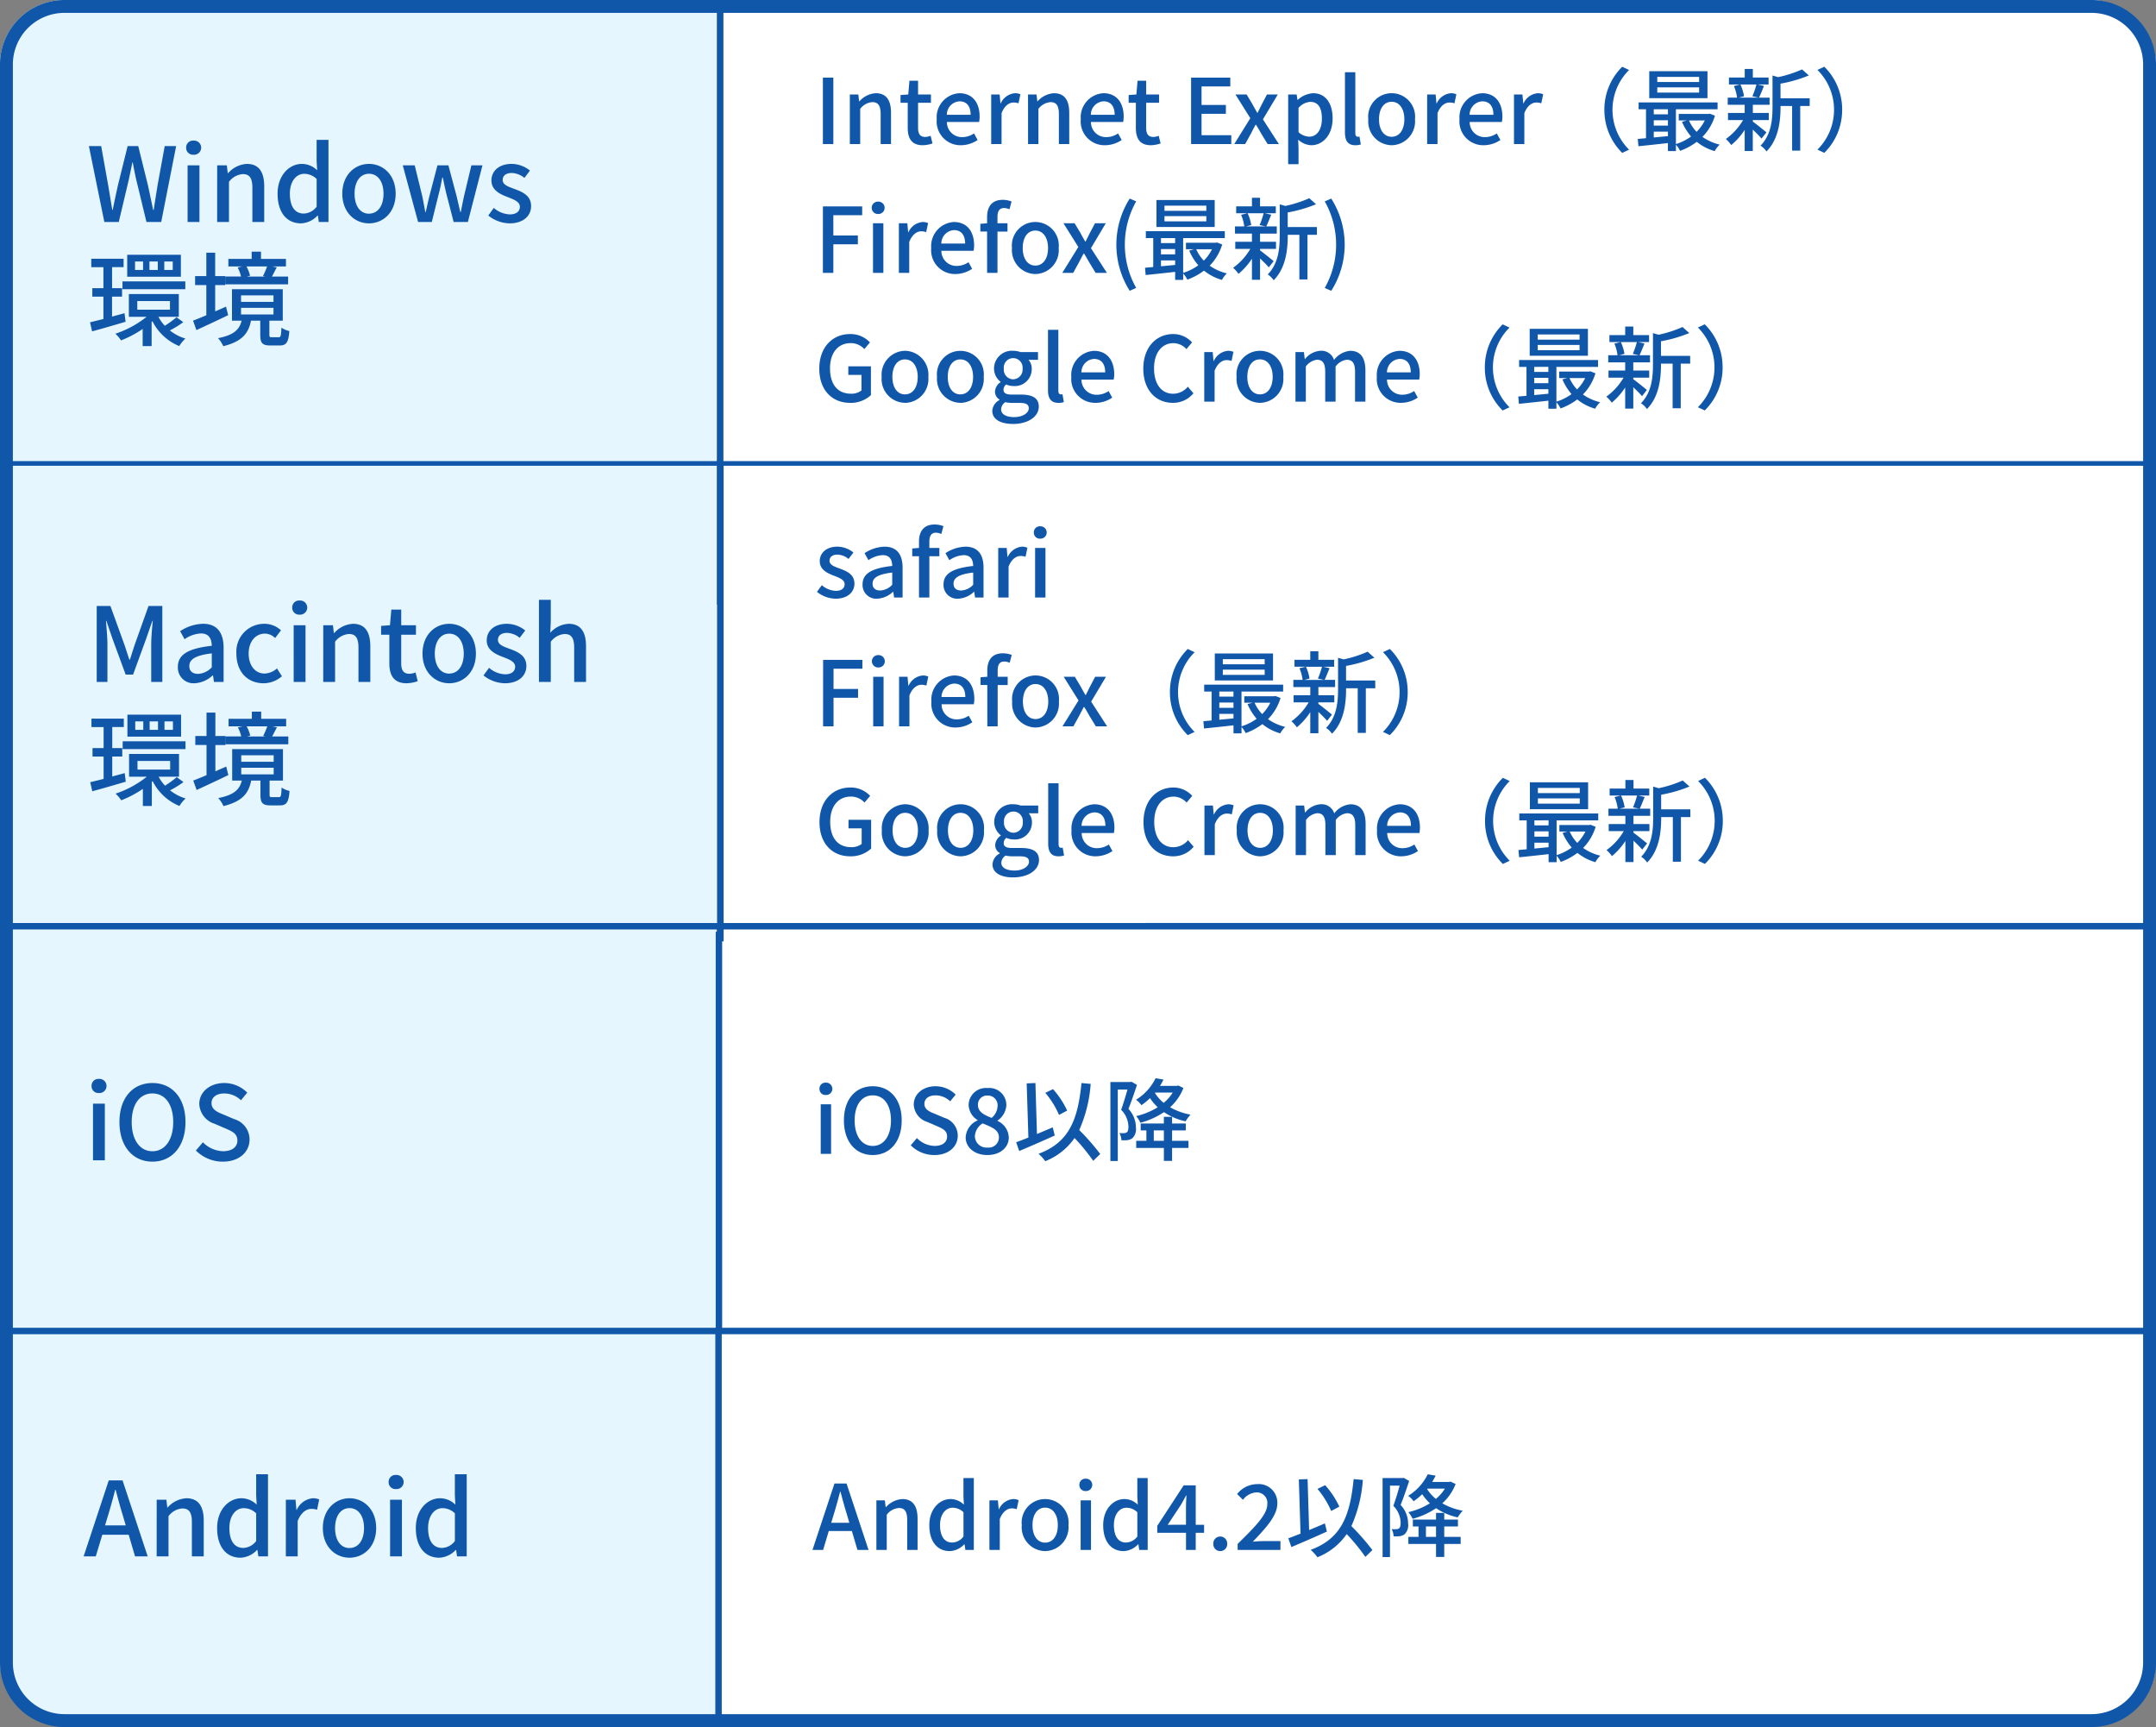
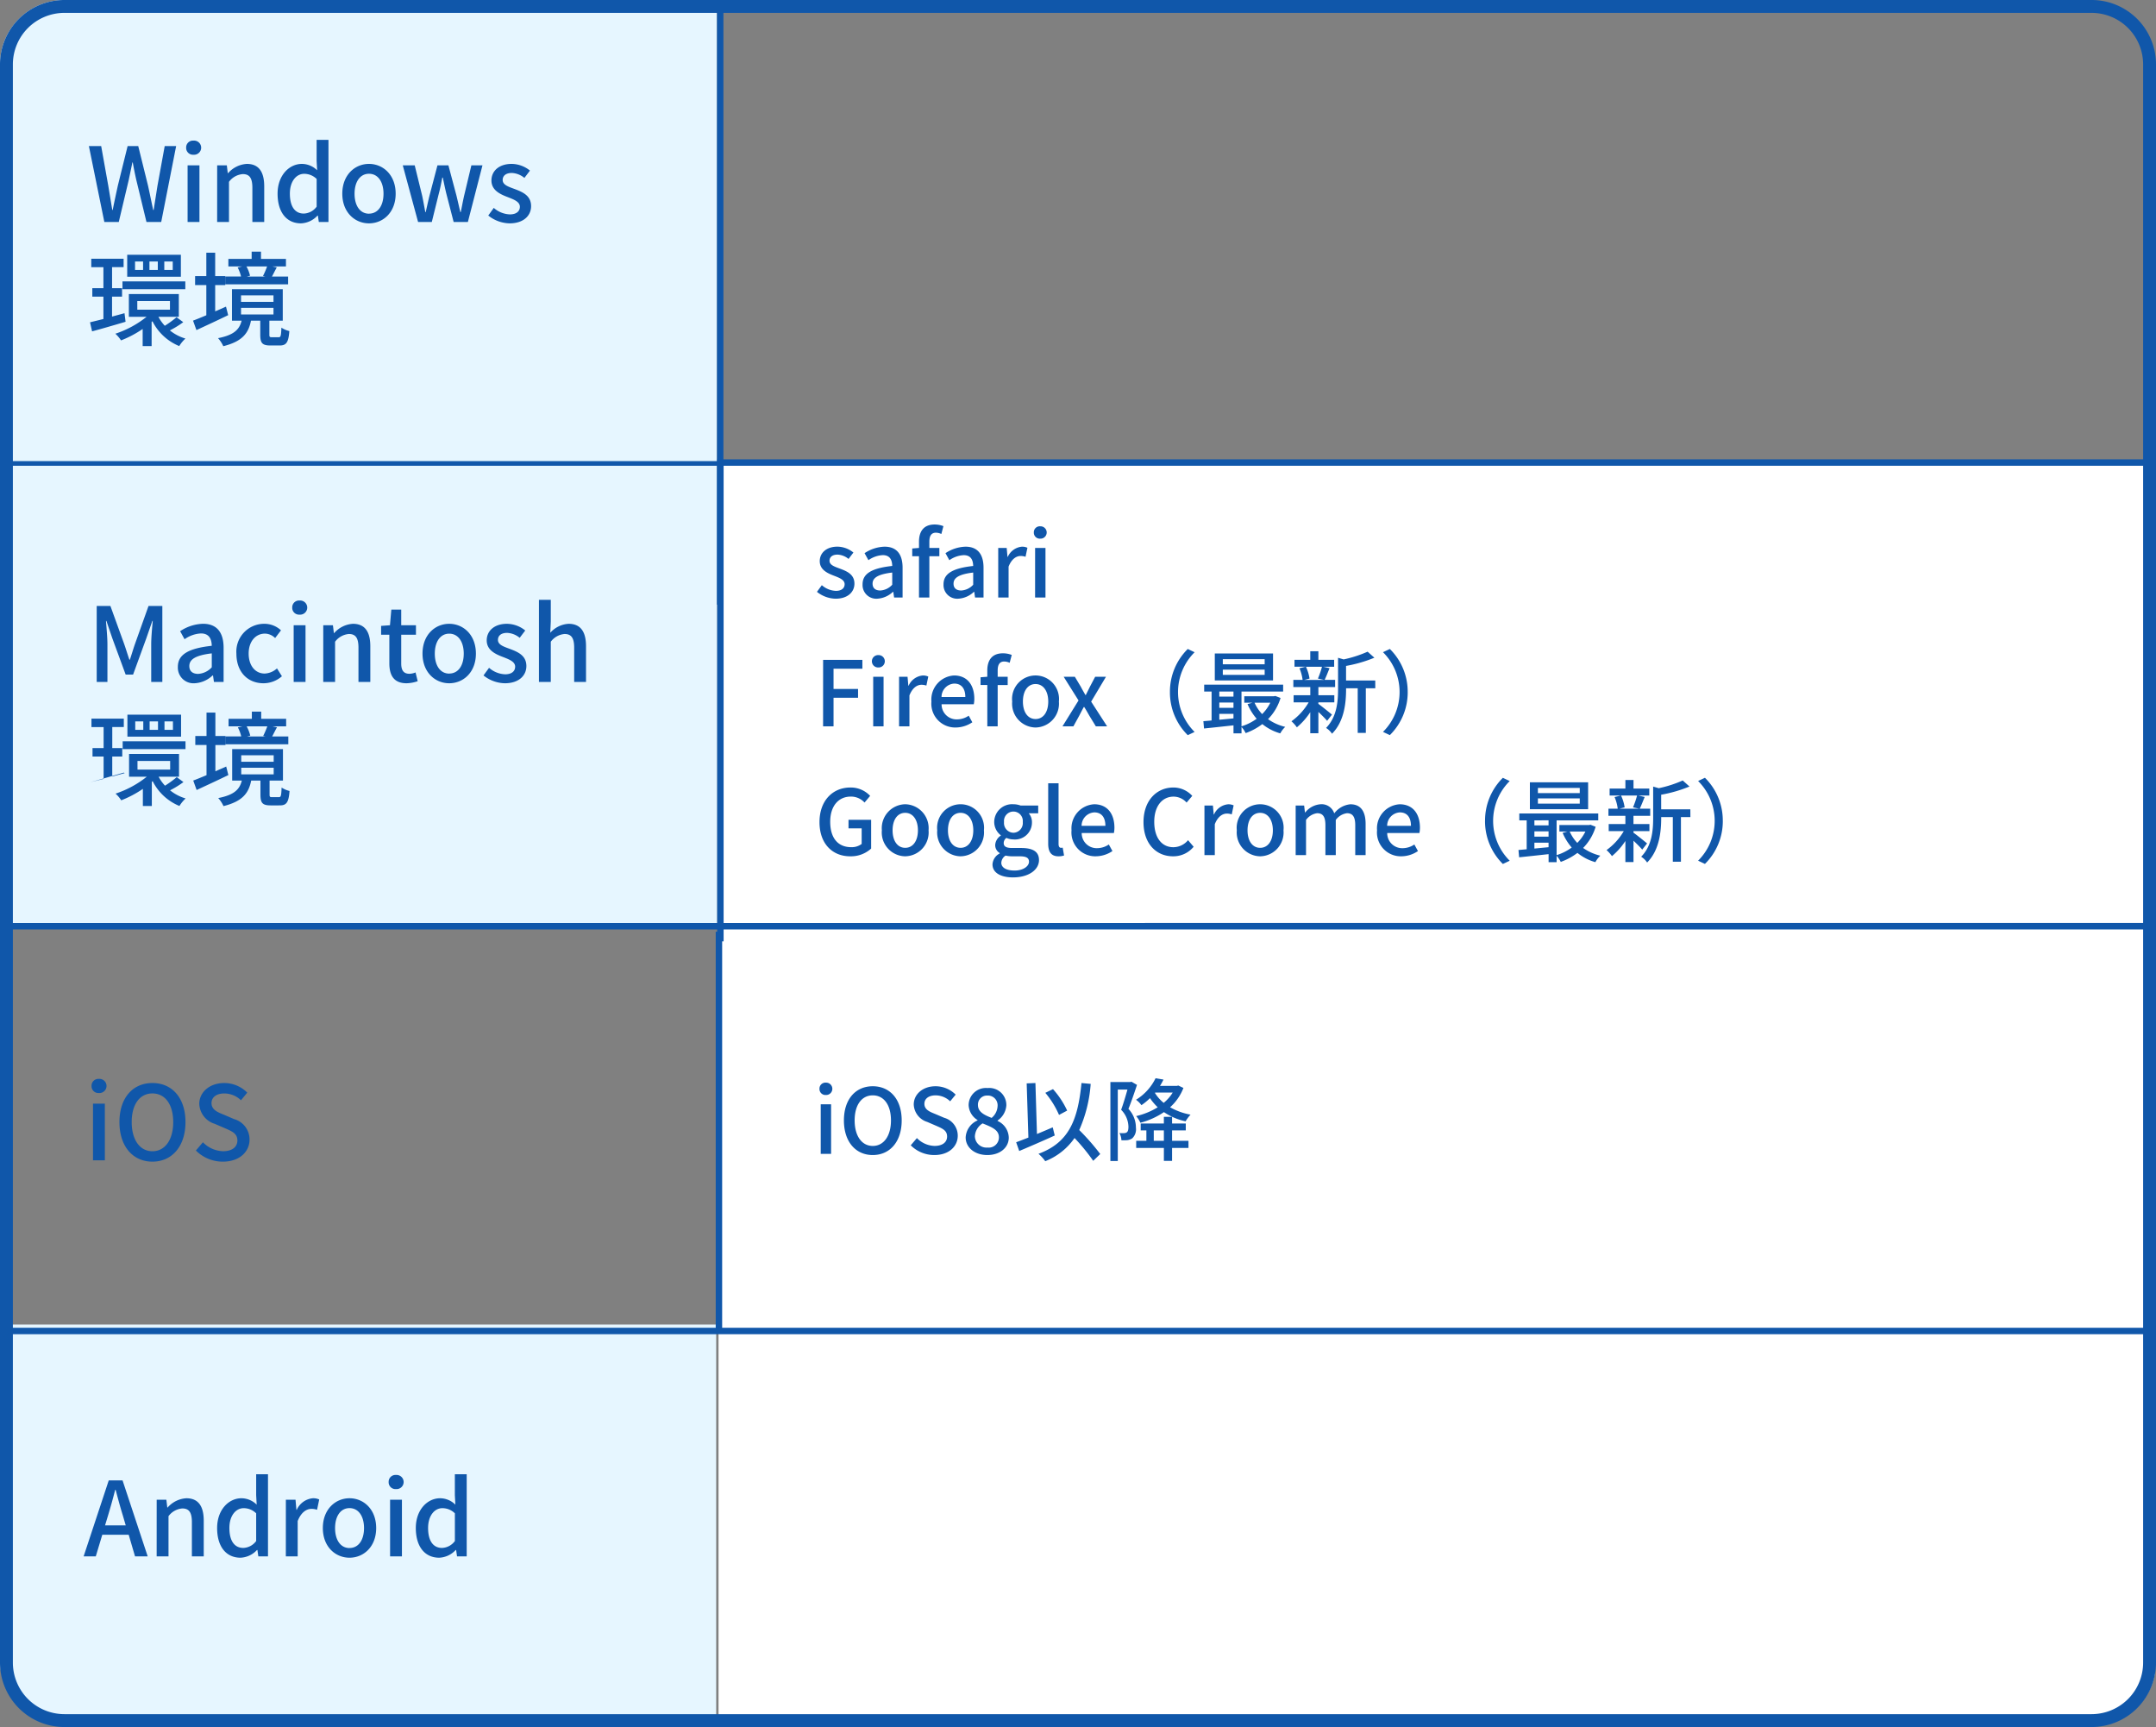
<svg xmlns="http://www.w3.org/2000/svg" width="334.875" height="268.172" viewBox="0 0 334.875 268.172">
  <rect x="0" y="0" width="334.875" height="268.172" fill="#808080" stroke="none" />
  <defs>
    <clipPath id="clip-path">
      <rect id="長方形_2973" data-name="長方形 2973" width="334.875" height="268.03" rx="10" transform="translate(20.063 1390)" fill="none" stroke="#1057aa" stroke-width="2" />
    </clipPath>
  </defs>
  <g id="グループ_8383" data-name="グループ 8383" transform="translate(56 -1374.03)">
    <g id="グループ_8268" data-name="グループ 8268" transform="translate(-76.063 -15.97)">
      <g id="マスクグループ_1" data-name="マスクグループ 1" clip-path="url(#clip-path)">
        <g id="グループ_8126" data-name="グループ 8126" transform="translate(0.063 567.014)">
          <g id="グループ_8122" data-name="グループ 8122" transform="translate(-0.196 15.158)">
            <g id="グループ_8267" data-name="グループ 8267" transform="translate(-0.063 61.5)">
              <rect id="長方形_2954" data-name="長方形 2954" width="111.374" height="62" transform="translate(20.125 952)" fill="#e6f6ff" />
              <rect id="長方形_2964" data-name="長方形 2964" width="223.137" height="62" transform="translate(131.863 952)" fill="#fff" />
-               <path id="パス_13857" data-name="パス 13857" d="M3.332,10.4c.336-1.12.658-2.254.952-3.43h.07c.308,1.162.616,2.31.966,3.43l.406,1.386H2.912ZM0,16H1.652l.882-2.94H6.118L6.986,16H8.708L5.292,5.682H3.416Zm9.926,0h1.61V10.54a2.58,2.58,0,0,1,1.876-1.05c.91,0,1.3.532,1.3,1.862V16h1.61V11.156c0-1.96-.728-3.052-2.366-3.052a3.669,3.669,0,0,0-2.548,1.26h-.042L11.242,8.3H9.926Zm11.4.182a3.227,3.227,0,0,0,2.24-1.05h.056l.126.868H25.06V4.842H23.45V7.7l.07,1.274A2.971,2.971,0,0,0,21.448,8.1c-1.722,0-3.3,1.554-3.3,4.046C18.144,14.712,19.39,16.182,21.322,16.182Zm.378-1.33c-1.2,0-1.89-.966-1.89-2.716,0-1.666.868-2.688,1.946-2.688a2.415,2.415,0,0,1,1.694.7v3.766A2.263,2.263,0,0,1,21.7,14.852ZM27.482,16h1.61V11.2c.476-1.218,1.232-1.652,1.862-1.652a2.278,2.278,0,0,1,.77.126l.294-1.4A1.915,1.915,0,0,0,31.15,8.1a2.662,2.662,0,0,0-2.184,1.582h-.042L28.8,8.3H27.482Zm8.652.182A3.7,3.7,0,0,0,39.76,12.15a3.648,3.648,0,1,0-7.252,0A3.7,3.7,0,0,0,36.134,16.182Zm0-1.316c-1.2,0-1.96-1.078-1.96-2.716s.756-2.716,1.96-2.716,1.974,1.092,1.974,2.716S37.352,14.866,36.134,14.866ZM41.65,16h1.61V8.3H41.65Zm.8-9.142a.96.96,0,1,0,0-1.918.923.923,0,0,0-.994.952A.926.926,0,0,0,42.448,6.858Zm5.88,9.324a3.227,3.227,0,0,0,2.24-1.05h.056L50.75,16h1.316V4.842h-1.61V7.7l.07,1.274A2.971,2.971,0,0,0,48.454,8.1c-1.722,0-3.3,1.554-3.3,4.046C45.15,14.712,46.4,16.182,48.328,16.182Zm.378-1.33c-1.2,0-1.89-.966-1.89-2.716,0-1.666.868-2.688,1.946-2.688a2.415,2.415,0,0,1,1.694.7v3.766A2.263,2.263,0,0,1,48.706,14.852Zm6.468-2.758L57.2,9.042c.294-.518.574-.994.826-1.5h.056c-.028.56-.07,1.456-.07,2.016v2.534ZM58.016,16h1.512V13.34h1.3V12.094h-1.3V5.976H57.652l-4.1,6.286V13.34h4.466Zm5.32.182a1.071,1.071,0,0,0,1.078-1.12,1.08,1.08,0,1,0-2.156,0A1.071,1.071,0,0,0,63.336,16.182Zm2.7-.182h6.65V14.628H70.07c-.5,0-1.162.042-1.68.1C70.532,12.486,72.2,10.638,72.2,8.8A2.882,2.882,0,0,0,69.09,5.78a4.043,4.043,0,0,0-3.136,1.54l.91.9a2.8,2.8,0,0,1,2.03-1.148,1.632,1.632,0,0,1,1.75,1.82c0,1.568-1.736,3.36-4.606,6.174ZM81.83,9.28a13.388,13.388,0,0,0-2.2-3.332l-1.19.574a13.9,13.9,0,0,1,2.128,3.43Zm-2.24,2.6c-.812.35-1.638.7-2.45,1.036L76.9,5l-1.358.056.266,8.414c-.714.28-1.372.532-1.9.728l.476,1.358c1.554-.658,3.612-1.54,5.516-2.408Zm7.378,4.144A34.915,34.915,0,0,0,83.706,12.3a21.279,21.279,0,0,0,1.778-7.168L84.056,5c-.574,5.894-2.03,9.268-6.678,10.99a6.565,6.565,0,0,1,1.05,1.148,9.984,9.984,0,0,0,4.55-3.6,31.015,31.015,0,0,1,2.9,3.542ZM91.826,4.8l-.2.042H88.55V17.106H89.7V6.018h1.5c-.266.952-.63,2.2-.98,3.136a3.84,3.84,0,0,1,1.134,2.618c0,.406-.056.742-.252.882a.754.754,0,0,1-.434.126,4.219,4.219,0,0,1-.714-.014,2.542,2.542,0,0,1,.308,1.12,6.639,6.639,0,0,0,.924-.014,1.885,1.885,0,0,0,.756-.28,1.938,1.938,0,0,0,.574-1.666A4.238,4.238,0,0,0,91.35,9.014c.448-1.092.938-2.548,1.33-3.724Zm3.458,9.17V12.36h1.568v1.61Zm2.842-1.61h2.128V11.282H98.126V10.246H96.852v1.036h-3.6V12.36h.882v1.61H92.554v1.106h4.3v2.016h1.274V15.076h2.548V13.97H98.126ZM95.508,6.48h2.716a6.313,6.313,0,0,1-1.4,1.6,6.143,6.143,0,0,1-1.358-1.54Zm3.584-1.092-.224.056H96.25c.21-.322.378-.658.546-.98l-1.232-.21A8.1,8.1,0,0,1,92.526,7.6a3.42,3.42,0,0,1,.84.84A9.376,9.376,0,0,0,94.7,7.348a8.348,8.348,0,0,0,1.2,1.414,11.021,11.021,0,0,1-3.346,1.372,4.65,4.65,0,0,1,.658,1.036,12.164,12.164,0,0,0,3.654-1.652,9.457,9.457,0,0,0,3.36,1.428A5.689,5.689,0,0,1,101,9.91a9.95,9.95,0,0,1-3.178-1.148,7.779,7.779,0,0,0,2.072-3Z" transform="translate(146.455 971)" fill="#1057aa" />
              <path id="パス_13856" data-name="パス 13856" d="M3.808,12.6c.384-1.28.752-2.576,1.088-3.92h.08c.352,1.328.7,2.64,1.1,3.92l.464,1.584H3.328ZM0,19H1.888L2.9,15.64h4.1L7.984,19H9.952L6.048,7.208H3.9Zm11.344,0h1.84V12.76a2.948,2.948,0,0,1,2.144-1.2c1.04,0,1.488.608,1.488,2.128V19h1.84V13.464c0-2.24-.832-3.488-2.7-3.488a4.193,4.193,0,0,0-2.912,1.44h-.048L12.848,10.2h-1.5Zm13.024.208a3.688,3.688,0,0,0,2.56-1.2h.064l.144.992h1.5V6.248H26.8V9.512l.08,1.456a3.4,3.4,0,0,0-2.368-.992c-1.968,0-3.776,1.776-3.776,4.624C20.736,17.528,22.16,19.208,24.368,19.208Zm.432-1.52c-1.376,0-2.16-1.1-2.16-3.1,0-1.9.992-3.072,2.224-3.072a2.76,2.76,0,0,1,1.936.8v4.3A2.586,2.586,0,0,1,24.8,17.688ZM31.408,19h1.84V13.512c.544-1.392,1.408-1.888,2.128-1.888a2.6,2.6,0,0,1,.88.144l.336-1.6a2.189,2.189,0,0,0-.992-.192,3.042,3.042,0,0,0-2.5,1.808h-.048L32.912,10.2h-1.5Zm9.888.208c2.176,0,4.144-1.68,4.144-4.608S43.472,9.976,41.3,9.976s-4.144,1.7-4.144,4.624S39.12,19.208,41.3,19.208Zm0-1.5c-1.376,0-2.24-1.232-2.24-3.1,0-1.856.864-3.1,2.24-3.1,1.392,0,2.256,1.248,2.256,3.1C43.552,16.472,42.688,17.7,41.3,17.7ZM47.6,19h1.84V10.2H47.6Zm.912-10.448a1.1,1.1,0,1,0,0-2.192,1.055,1.055,0,0,0-1.136,1.088A1.058,1.058,0,0,0,48.512,8.552Zm6.72,10.656a3.688,3.688,0,0,0,2.56-1.2h.064L58,19h1.5V6.248h-1.84V9.512l.08,1.456a3.4,3.4,0,0,0-2.368-.992c-1.968,0-3.776,1.776-3.776,4.624C51.6,17.528,53.024,19.208,55.232,19.208Zm.432-1.52c-1.376,0-2.16-1.1-2.16-3.1,0-1.9.992-3.072,2.224-3.072a2.76,2.76,0,0,1,1.936.8v4.3A2.586,2.586,0,0,1,55.664,17.688Z" transform="translate(33.248 969)" fill="#1057aa" />
              <path id="線_465" data-name="線 465" d="M333.375.5H0v-1H333.375Z" transform="translate(20 1014.5)" fill="#1057aa" />
-               <path id="パス_13719" data-name="パス 13719" d="M.5,61.392h-1v-62h1Z" transform="translate(131.863 953.108)" fill="#1057aa" />
            </g>
-             <rect id="長方形_2954-2" data-name="長方形 2954" width="111.374" height="62" transform="translate(20.125 952)" fill="#e6f6ff" />
            <rect id="長方形_2964-2" data-name="長方形 2964" width="223.137" height="62" transform="translate(131.863 952)" fill="#fff" />
            <path id="線_465-2" data-name="線 465" d="M333.375.5H0v-1H333.375Z" transform="translate(20 1014.5)" fill="#1057aa" />
            <path id="パス_13858" data-name="パス 13858" d="M1.218,16h1.61V8.3H1.218Zm.8-9.142a.96.96,0,1,0,0-1.918.923.923,0,0,0-.994.952A.926.926,0,0,0,2.016,6.858ZM9.3,16.182c2.646,0,4.494-2.058,4.494-5.376S11.942,5.5,9.3,5.5s-4.48,1.988-4.48,5.306S6.65,16.182,9.3,16.182Zm0-1.414c-1.708,0-2.814-1.554-2.814-3.962S7.588,6.914,9.3,6.914s2.828,1.47,2.828,3.892S11,14.768,9.3,14.768Zm9.576,1.414c2.254,0,3.626-1.344,3.626-3A2.877,2.877,0,0,0,20.4,10.4l-1.414-.6c-.84-.336-1.666-.672-1.666-1.568,0-.812.686-1.316,1.736-1.316a3.282,3.282,0,0,1,2.268.924L22.176,6.8a4.414,4.414,0,0,0-3.122-1.3c-1.96,0-3.388,1.218-3.388,2.842a2.964,2.964,0,0,0,2.1,2.7l1.428.616c.952.42,1.652.714,1.652,1.652,0,.868-.7,1.456-1.946,1.456a4,4,0,0,1-2.744-1.218L15.2,14.67A5.141,5.141,0,0,0,18.872,16.182Zm8.218,0c1.988,0,3.332-1.176,3.332-2.7a2.905,2.905,0,0,0-1.736-2.59v-.07a3.1,3.1,0,0,0,1.358-2.352A2.644,2.644,0,0,0,27.132,5.78a2.678,2.678,0,0,0-2.94,2.632,2.85,2.85,0,0,0,1.386,2.338v.056a3.05,3.05,0,0,0-1.848,2.632C23.73,15.034,25.158,16.182,27.09,16.182Zm.672-5.768c-1.148-.448-2.128-.924-2.128-2a1.4,1.4,0,0,1,1.47-1.47,1.51,1.51,0,0,1,1.582,1.624A2.52,2.52,0,0,1,27.762,10.414Zm-.644,4.606a1.8,1.8,0,0,1-1.96-1.736,2.5,2.5,0,0,1,1.2-2.016c1.4.574,2.534.98,2.534,2.17A1.587,1.587,0,0,1,27.118,15.02ZM39.494,9.28a13.388,13.388,0,0,0-2.2-3.332l-1.19.574a13.9,13.9,0,0,1,2.128,3.43Zm-2.24,2.6c-.812.35-1.638.7-2.45,1.036L34.566,5l-1.358.056.266,8.414c-.714.28-1.372.532-1.9.728l.476,1.358c1.554-.658,3.612-1.54,5.516-2.408Zm7.378,4.144A34.914,34.914,0,0,0,41.37,12.3a21.279,21.279,0,0,0,1.778-7.168L41.72,5c-.574,5.894-2.03,9.268-6.678,10.99a6.565,6.565,0,0,1,1.05,1.148,9.984,9.984,0,0,0,4.55-3.6,31.016,31.016,0,0,1,2.9,3.542ZM49.49,4.8l-.2.042h-3.08V17.106h1.148V6.018h1.5c-.266.952-.63,2.2-.98,3.136a3.84,3.84,0,0,1,1.134,2.618c0,.406-.056.742-.252.882a.754.754,0,0,1-.434.126,4.219,4.219,0,0,1-.714-.014,2.542,2.542,0,0,1,.308,1.12,6.639,6.639,0,0,0,.924-.014,1.884,1.884,0,0,0,.756-.28,1.938,1.938,0,0,0,.574-1.666,4.238,4.238,0,0,0-1.162-2.912c.448-1.092.938-2.548,1.33-3.724Zm3.458,9.17V12.36h1.568v1.61Zm2.842-1.61h2.128V11.282H55.79V10.246H54.516v1.036h-3.6V12.36H51.8v1.61H50.218v1.106h4.3v2.016H55.79V15.076h2.548V13.97H55.79ZM53.172,6.48h2.716a6.313,6.313,0,0,1-1.4,1.6,6.143,6.143,0,0,1-1.358-1.54Zm3.584-1.092-.224.056H53.914c.21-.322.378-.658.546-.98l-1.232-.21A8.1,8.1,0,0,1,50.19,7.6a3.42,3.42,0,0,1,.84.84,9.376,9.376,0,0,0,1.33-1.092,8.348,8.348,0,0,0,1.2,1.414,11.021,11.021,0,0,1-3.346,1.372,4.65,4.65,0,0,1,.658,1.036A12.164,12.164,0,0,0,54.53,9.518a9.457,9.457,0,0,0,3.36,1.428,5.689,5.689,0,0,1,.77-1.036,9.95,9.95,0,0,1-3.178-1.148,7.779,7.779,0,0,0,2.072-3Z" transform="translate(146.455 971)" fill="#1057aa" />
            <path id="パス_13855" data-name="パス 13855" d="M1.392,19h1.84V10.2H1.392ZM2.3,8.552a1.1,1.1,0,1,0,0-2.192A1.055,1.055,0,0,0,1.168,7.448,1.058,1.058,0,0,0,2.3,8.552Zm8.32,10.656c3.024,0,5.136-2.352,5.136-6.144S13.648,7,10.624,7,5.5,9.272,5.5,13.064,7.6,19.208,10.624,19.208Zm0-1.616c-1.952,0-3.216-1.776-3.216-4.528,0-2.768,1.264-4.448,3.216-4.448s3.232,1.68,3.232,4.448C13.856,15.816,12.576,17.592,10.624,17.592Zm10.944,1.616c2.576,0,4.144-1.536,4.144-3.424a3.288,3.288,0,0,0-2.4-3.184L21.7,11.912c-.96-.384-1.9-.768-1.9-1.792,0-.928.784-1.5,1.984-1.5a3.751,3.751,0,0,1,2.592,1.056l.976-1.184A5.044,5.044,0,0,0,21.776,7C19.536,7,17.9,8.392,17.9,10.248a3.387,3.387,0,0,0,2.4,3.088l1.632.7c1.088.48,1.888.816,1.888,1.888,0,.992-.8,1.664-2.224,1.664A4.566,4.566,0,0,1,18.464,16.2l-1.088,1.28A5.875,5.875,0,0,0,21.568,19.208Z" transform="translate(33.248 969)" fill="#1057aa" />
            <path id="パス_13719-2" data-name="パス 13719" d="M.5,61.392h-1v-62h1Z" transform="translate(131.863 953.108)" fill="#1057aa" />
          </g>
          <g id="グループ_8119" data-name="グループ 8119" transform="translate(20.031 895.01)">
            <rect id="長方形_2954-3" data-name="長方形 2954" width="111.374" height="72" transform="translate(0 -0.014)" fill="#e6f6ff" />
            <rect id="長方形_2964-3" data-name="長方形 2964" width="223.137" height="72" transform="translate(111.863 -0.014)" fill="#fff" />
            <path id="パス_13794" data-name="パス 13794" d="M333.375.5H0v-1H333.375Z" transform="translate(0 71.798)" fill="#1057aa" />
            <path id="パス_13853" data-name="パス 13853" d="M3.3,16.182c1.9,0,2.926-1.05,2.926-2.338,0-1.456-1.19-1.932-2.268-2.338-.84-.308-1.6-.56-1.6-1.218,0-.532.392-.952,1.246-.952a2.877,2.877,0,0,1,1.708.672l.756-.994A4.012,4.012,0,0,0,3.584,8.1C1.876,8.1.84,9.07.84,10.358s1.134,1.848,2.17,2.24c.826.322,1.694.63,1.694,1.33,0,.588-.434,1.036-1.358,1.036a3.489,3.489,0,0,1-2.184-.882L.406,15.118A4.768,4.768,0,0,0,3.3,16.182Zm6.454,0a3.828,3.828,0,0,0,2.45-1.064h.056L12.39,16h1.316V11.366c0-2.044-.882-3.262-2.8-3.262A5.9,5.9,0,0,0,7.8,9.112L8.4,10.2a4.234,4.234,0,0,1,2.226-.784c1.134,0,1.456.784,1.47,1.68-3.206.35-4.606,1.2-4.606,2.856A2.127,2.127,0,0,0,9.758,16.182Zm.49-1.274c-.686,0-1.2-.308-1.2-1.064,0-.868.77-1.456,3.052-1.722v1.89A2.714,2.714,0,0,1,10.248,14.908ZM16.254,16h1.61V9.588h1.554V8.3H17.864V7.32c0-.938.336-1.386,1.022-1.386a2.1,2.1,0,0,1,.84.2l.322-1.218A3.788,3.788,0,0,0,18.69,4.66c-1.722,0-2.436,1.092-2.436,2.674V8.3l-1.05.084v1.2h1.05Zm6.076.182a3.828,3.828,0,0,0,2.45-1.064h.056l.126.882h1.316V11.366c0-2.044-.882-3.262-2.8-3.262A5.9,5.9,0,0,0,20.37,9.112l.6,1.092A4.234,4.234,0,0,1,23.2,9.42c1.134,0,1.456.784,1.47,1.68-3.206.35-4.606,1.2-4.606,2.856A2.127,2.127,0,0,0,22.33,16.182Zm.49-1.274c-.686,0-1.2-.308-1.2-1.064,0-.868.77-1.456,3.052-1.722v1.89A2.714,2.714,0,0,1,22.82,14.908ZM28.56,16h1.61V11.2c.476-1.218,1.232-1.652,1.862-1.652a2.278,2.278,0,0,1,.77.126l.294-1.4a1.915,1.915,0,0,0-.868-.168,2.662,2.662,0,0,0-2.184,1.582H30L29.876,8.3H28.56Zm5.726,0H35.9V8.3h-1.61Zm.8-9.142a.96.96,0,1,0,0-1.918.923.923,0,0,0-.994.952A.926.926,0,0,0,35.084,6.858ZM1.358,36H2.982V31.562H6.79V30.2H2.982v-3.15h4.48V25.682h-6.1Zm7.784,0h1.61V28.3H9.142Zm.8-9.142a.96.96,0,1,0,0-1.918.96.96,0,1,0,0,1.918ZM13.16,36h1.61V31.2c.476-1.218,1.232-1.652,1.862-1.652a2.278,2.278,0,0,1,.77.126l.294-1.4a1.915,1.915,0,0,0-.868-.168,2.662,2.662,0,0,0-2.184,1.582H14.6L14.476,28.3H13.16Zm8.778.182a4.671,4.671,0,0,0,2.6-.812l-.56-1.022a3.269,3.269,0,0,1-1.834.574,2.325,2.325,0,0,1-2.38-2.352h5a4.173,4.173,0,0,0,.084-.826c0-2.17-1.106-3.64-3.15-3.64a3.743,3.743,0,0,0-3.514,4.046A3.7,3.7,0,0,0,21.938,36.182ZM19.754,31.45a2.085,2.085,0,0,1,1.974-2.086c1.12,0,1.722.77,1.722,2.086ZM26.866,36h1.61V29.588H30.03V28.3H28.476v-.98c0-.938.336-1.386,1.022-1.386a2.1,2.1,0,0,1,.84.2l.322-1.218A3.788,3.788,0,0,0,29.3,24.66c-1.722,0-2.436,1.092-2.436,2.674V28.3l-1.05.084v1.2h1.05Zm7.49.182a3.7,3.7,0,0,0,3.626-4.032,3.648,3.648,0,1,0-7.252,0A3.7,3.7,0,0,0,34.356,36.182Zm0-1.316c-1.2,0-1.96-1.078-1.96-2.716s.756-2.716,1.96-2.716,1.974,1.092,1.974,2.716S35.574,34.866,34.356,34.866ZM38.542,36h1.694l.9-1.638c.238-.462.476-.924.714-1.358h.07c.28.434.546.91.8,1.358L43.722,36h1.75l-2.478-3.836L45.3,28.3h-1.68l-.812,1.54c-.21.434-.434.868-.644,1.3h-.056c-.252-.434-.5-.868-.728-1.3L40.46,28.3H38.724l2.31,3.682ZM55.23,30.68A9.327,9.327,0,0,0,58,37.372l1.064-.5a8.72,8.72,0,0,1,0-12.376L58,23.988A9.327,9.327,0,0,0,55.23,30.68Zm14.714-4.312h-6.5v-.8h6.5Zm0,1.638h-6.5v-.812h6.5Zm1.3-3.318H62.2v4.186h9.044Zm-.42,7.644A6.6,6.6,0,0,1,69.552,34.1a6.17,6.17,0,0,1-1.176-1.764ZM62.9,34.978v-.91h2.2v.7Zm0-2.674h2.2v.826H62.9ZM65.1,30.6v.784H62.9V30.6Zm6.51.686-.224.042H66.78v1.008h1.26l-.756.21A8.578,8.578,0,0,0,68.7,34.824,8.057,8.057,0,0,1,66.346,36V30.6h6.468V29.532H60.55V30.6H61.7V35.09c-.462.042-.9.084-1.274.112l.1,1.134c1.274-.126,2.926-.308,4.578-.49v1.246h1.246V36.1a4.078,4.078,0,0,1,.644.952,9.669,9.669,0,0,0,2.59-1.4,7.757,7.757,0,0,0,2.786,1.442,3.857,3.857,0,0,1,.77-1.008,7.779,7.779,0,0,1-2.674-1.2,7.953,7.953,0,0,0,1.946-3.29Zm7.238-4.536a13.483,13.483,0,0,1-.63,1.834l.966.21H76.1l.812-.21a6.476,6.476,0,0,0-.56-1.834ZM80.4,34.18c-.322-.266-1.61-1.316-2.114-1.666v-.238h2.478V31.17H78.288V29.9h2.6V28.79H79.254c.238-.476.5-1.162.77-1.82l-.98-.224h1.694V25.668h-2.45v-1.33h-1.26v1.33h-2.45v1.078H76.3l-.952.238a6.71,6.71,0,0,1,.49,1.806H74.4V29.9h2.632V31.17h-2.59v1.106h2.338a9.566,9.566,0,0,1-2.674,2.94,5.365,5.365,0,0,1,.84.938A10.531,10.531,0,0,0,77.028,33.8v3.276h1.26V33.76c.518.49,1.078,1.05,1.358,1.386Zm6.72-5.292H82.586V26.62a21.336,21.336,0,0,0,4.4-1.274l-1.05-.938a18.491,18.491,0,0,1-3.724,1.2l-.868-.252V30.2c0,1.932-.168,4.326-1.862,6.048a3.137,3.137,0,0,1,.924.9c1.932-1.946,2.184-4.858,2.184-6.93v-.126h1.806v6.93h1.26v-6.93h1.47Zm5.04,1.792a9.327,9.327,0,0,0-2.772-6.692l-1.064.5a8.72,8.72,0,0,1,0,12.376l1.064.5A9.327,9.327,0,0,0,92.162,30.68Zm-86.6,25.5a4.629,4.629,0,0,0,3.262-1.2V50.512H5.306v1.33H7.35v2.422a2.555,2.555,0,0,1-1.624.5c-2.128,0-3.262-1.5-3.262-3.948,0-2.422,1.274-3.906,3.192-3.906a2.842,2.842,0,0,1,2.142.924L8.666,46.8A4.111,4.111,0,0,0,5.6,45.5C2.87,45.5.8,47.516.8,50.876S2.814,56.182,5.558,56.182Zm8.554,0a3.7,3.7,0,0,0,3.626-4.032A3.716,3.716,0,0,0,14.112,48.1a3.716,3.716,0,0,0-3.626,4.046A3.7,3.7,0,0,0,14.112,56.182Zm0-1.316c-1.2,0-1.96-1.078-1.96-2.716s.756-2.716,1.96-2.716,1.974,1.092,1.974,2.716S15.33,54.866,14.112,54.866Zm8.6,1.316a3.7,3.7,0,0,0,3.626-4.032,3.648,3.648,0,1,0-7.252,0A3.7,3.7,0,0,0,22.708,56.182Zm0-1.316c-1.2,0-1.96-1.078-1.96-2.716s.756-2.716,1.96-2.716,1.974,1.092,1.974,2.716S23.926,54.866,22.708,54.866Zm8.148,4.592c2.464,0,4.032-1.2,4.032-2.688,0-1.316-.952-1.876-2.772-1.876H30.7c-.98,0-1.288-.294-1.288-.756a1,1,0,0,1,.42-.812,2.677,2.677,0,0,0,1.078.238A2.631,2.631,0,0,0,33.8,50.918a2.082,2.082,0,0,0-.5-1.414h1.47V48.3h-2.73a3.211,3.211,0,0,0-1.12-.2,2.774,2.774,0,0,0-2.982,2.758,2.61,2.61,0,0,0,1.022,2.058v.056a1.876,1.876,0,0,0-.868,1.428,1.416,1.416,0,0,0,.7,1.274v.07a2.034,2.034,0,0,0-1.12,1.68C27.664,58.772,29.008,59.458,30.856,59.458Zm.056-6.93a1.506,1.506,0,0,1-1.456-1.666,1.465,1.465,0,1,1,2.912,0A1.506,1.506,0,0,1,30.912,52.528Zm.182,5.866c-1.274,0-2.058-.448-2.058-1.2a1.385,1.385,0,0,1,.658-1.12,4.895,4.895,0,0,0,1.036.112h1.162c.938,0,1.442.2,1.442.84C33.334,57.736,32.438,58.394,31.094,58.394Zm6.818-2.212a2.525,2.525,0,0,0,.868-.126l-.21-1.218a1.118,1.118,0,0,1-.266.028c-.2,0-.378-.154-.378-.588V44.842h-1.61v9.352C36.316,55.44,36.75,56.182,37.912,56.182Zm5.782,0a4.671,4.671,0,0,0,2.6-.812l-.56-1.022a3.269,3.269,0,0,1-1.834.574,2.325,2.325,0,0,1-2.38-2.352h5a4.173,4.173,0,0,0,.084-.826c0-2.17-1.106-3.64-3.15-3.64a3.743,3.743,0,0,0-3.514,4.046A3.7,3.7,0,0,0,43.694,56.182ZM41.51,51.45a2.085,2.085,0,0,1,1.974-2.086c1.12,0,1.722.77,1.722,2.086Zm14.2,4.732A4.069,4.069,0,0,0,58.912,54.7l-.868-1.022a2.981,2.981,0,0,1-2.282,1.092c-1.82,0-2.968-1.5-2.968-3.948,0-2.422,1.232-3.906,3.01-3.906a2.741,2.741,0,0,1,2.016.924L58.7,46.8a3.971,3.971,0,0,0-2.926-1.3c-2.6,0-4.648,2.016-4.648,5.376S53.116,56.182,55.706,56.182ZM60.592,56H62.2V51.2c.476-1.218,1.232-1.652,1.862-1.652a2.278,2.278,0,0,1,.77.126l.294-1.4a1.915,1.915,0,0,0-.868-.168,2.662,2.662,0,0,0-2.184,1.582h-.042L61.908,48.3H60.592Zm8.652.182A3.7,3.7,0,0,0,72.87,52.15a3.648,3.648,0,1,0-7.252,0A3.7,3.7,0,0,0,69.244,56.182Zm0-1.316c-1.2,0-1.96-1.078-1.96-2.716s.756-2.716,1.96-2.716,1.974,1.092,1.974,2.716S70.462,54.866,69.244,54.866ZM74.76,56h1.61V50.54a2.547,2.547,0,0,1,1.722-1.05c.882,0,1.288.532,1.288,1.862V56h1.61V50.54a2.571,2.571,0,0,1,1.736-1.05c.868,0,1.288.532,1.288,1.862V56h1.61V51.156c0-1.96-.756-3.052-2.366-3.052a3.548,3.548,0,0,0-2.506,1.414A2.055,2.055,0,0,0,78.624,48.1a3.354,3.354,0,0,0-2.38,1.274H76.2L76.076,48.3H74.76Zm16.394.182a4.671,4.671,0,0,0,2.6-.812l-.56-1.022a3.269,3.269,0,0,1-1.834.574,2.325,2.325,0,0,1-2.38-2.352h5a4.174,4.174,0,0,0,.084-.826c0-2.17-1.106-3.64-3.15-3.64A3.743,3.743,0,0,0,87.4,52.15,3.7,3.7,0,0,0,91.154,56.182ZM88.97,51.45a2.085,2.085,0,0,1,1.974-2.086c1.12,0,1.722.77,1.722,2.086Zm15.2-.77a9.327,9.327,0,0,0,2.772,6.692l1.064-.5a8.72,8.72,0,0,1,0-12.376l-1.064-.5A9.327,9.327,0,0,0,104.174,50.68Zm14.714-4.312h-6.5v-.8h6.5Zm0,1.638h-6.5v-.812h6.5Zm1.3-3.318h-9.044v4.186h9.044Zm-.42,7.644A6.6,6.6,0,0,1,118.5,54.1a6.17,6.17,0,0,1-1.176-1.764Zm-7.924,2.646v-.91h2.2v.7Zm0-2.674h2.2v.826h-2.2Zm2.2-1.708v.784h-2.2V50.6Zm6.51.686-.224.042h-4.606v1.008h1.26l-.756.21a8.578,8.578,0,0,0,1.414,2.282A8.057,8.057,0,0,1,115.29,56V50.6h6.468V49.532H109.494V50.6h1.148V55.09c-.462.042-.9.084-1.274.112l.1,1.134c1.274-.126,2.926-.308,4.578-.49v1.246h1.246V56.1a4.078,4.078,0,0,1,.644.952,9.669,9.669,0,0,0,2.59-1.4,7.757,7.757,0,0,0,2.786,1.442,3.857,3.857,0,0,1,.77-1.008,7.779,7.779,0,0,1-2.674-1.2,7.953,7.953,0,0,0,1.946-3.29Zm7.238-4.536a13.483,13.483,0,0,1-.63,1.834l.966.21h-3.08l.812-.21a6.476,6.476,0,0,0-.56-1.834Zm1.554,7.434c-.322-.266-1.61-1.316-2.114-1.666v-.238h2.478V51.17h-2.478V49.9h2.6V48.79H128.2c.238-.476.5-1.162.77-1.82l-.98-.224h1.694V45.668h-2.45v-1.33h-1.26v1.33h-2.45v1.078h1.722l-.952.238a6.71,6.71,0,0,1,.49,1.806H123.34V49.9h2.632V51.17h-2.59v1.106h2.338a9.566,9.566,0,0,1-2.674,2.94,5.365,5.365,0,0,1,.84.938,10.531,10.531,0,0,0,2.086-2.352v3.276h1.26V53.76c.518.49,1.078,1.05,1.358,1.386Zm6.72-5.292H131.53V46.62a21.336,21.336,0,0,0,4.4-1.274l-1.05-.938a18.491,18.491,0,0,1-3.724,1.2l-.868-.252V50.2c0,1.932-.168,4.326-1.862,6.048a3.137,3.137,0,0,1,.924.9c1.932-1.946,2.184-4.858,2.184-6.93v-.126h1.806v6.93h1.26v-6.93h1.47Zm5.04,1.792a9.327,9.327,0,0,0-2.772-6.692l-1.064.5a8.72,8.72,0,0,1,0,12.376l1.064.5A9.327,9.327,0,0,0,141.106,50.68Z" transform="translate(126.455 4.76)" fill="#1057aa" />
-             <path id="パス_13854" data-name="パス 13854" d="M1.552,19H3.216V13.176c0-1.056-.144-2.576-.224-3.648h.064l.928,2.72,2.064,5.616H7.2l2.048-5.616.944-2.72h.064c-.1,1.072-.24,2.592-.24,3.648V19h1.728V7.208H9.6L7.472,13.176c-.272.784-.5,1.584-.768,2.368h-.08c-.272-.784-.512-1.584-.784-2.368L3.68,7.208H1.552Zm15.2.208a4.375,4.375,0,0,0,2.8-1.216h.064L19.76,19h1.5V13.7c0-2.336-1.008-3.728-3.2-3.728a6.74,6.74,0,0,0-3.552,1.152l.688,1.248a4.839,4.839,0,0,1,2.544-.9c1.3,0,1.664.9,1.68,1.92-3.664.4-5.264,1.376-5.264,3.264A2.431,2.431,0,0,0,16.752,19.208Zm.56-1.456c-.784,0-1.376-.352-1.376-1.216,0-.992.88-1.664,3.488-1.968v2.16A3.1,3.1,0,0,1,17.312,17.752Zm10.144,1.456A4.358,4.358,0,0,0,30.32,18.12L29.552,16.9a3.014,3.014,0,0,1-1.92.8c-1.456,0-2.48-1.232-2.48-3.1,0-1.856,1.056-3.1,2.544-3.1a2.3,2.3,0,0,1,1.568.688l.912-1.2A3.778,3.778,0,0,0,27.6,9.976,4.319,4.319,0,0,0,23.248,14.6C23.248,17.528,25.072,19.208,27.456,19.208ZM32.144,19h1.84V10.2h-1.84Zm.912-10.448a1.1,1.1,0,1,0,0-2.192A1.055,1.055,0,0,0,31.92,7.448,1.058,1.058,0,0,0,33.056,8.552ZM36.736,19h1.84V12.76a2.948,2.948,0,0,1,2.144-1.2c1.04,0,1.488.608,1.488,2.128V19h1.84V13.464c0-2.24-.832-3.488-2.7-3.488a4.193,4.193,0,0,0-2.912,1.44h-.048L38.24,10.2h-1.5Zm12.944.208a5.63,5.63,0,0,0,1.728-.32l-.336-1.36a2.624,2.624,0,0,1-.944.208c-.912,0-1.28-.544-1.28-1.6V11.672h2.288V10.2H48.848V7.768H47.312L47.1,10.2l-1.376.1v1.376h1.28V16.12C47.008,17.976,47.7,19.208,49.68,19.208Zm6.624,0c2.176,0,4.144-1.68,4.144-4.608S58.48,9.976,56.3,9.976s-4.144,1.7-4.144,4.624S54.128,19.208,56.3,19.208Zm0-1.5c-1.376,0-2.24-1.232-2.24-3.1,0-1.856.864-3.1,2.24-3.1,1.392,0,2.256,1.248,2.256,3.1C58.56,16.472,57.7,17.7,56.3,17.7Zm8.64,1.5c2.176,0,3.344-1.2,3.344-2.672,0-1.664-1.36-2.208-2.592-2.672-.96-.352-1.824-.64-1.824-1.392,0-.608.448-1.088,1.424-1.088a3.288,3.288,0,0,1,1.952.768l.864-1.136a4.585,4.585,0,0,0-2.848-1.04c-1.952,0-3.136,1.1-3.136,2.576,0,1.488,1.3,2.112,2.48,2.56.944.368,1.936.72,1.936,1.52,0,.672-.5,1.184-1.552,1.184a3.988,3.988,0,0,1-2.5-1.008l-.864,1.184A5.45,5.45,0,0,0,64.944,19.208ZM70.24,19h1.84V12.76a2.948,2.948,0,0,1,2.144-1.2c1.04,0,1.488.608,1.488,2.128V19h1.84V13.464c0-2.24-.832-3.488-2.7-3.488A4.1,4.1,0,0,0,72,11.368l.08-1.744V6.248H70.24ZM13.392,26.44H12.08V25.128h1.312Zm-2.32,0h-1.3V25.128h1.3Zm-2.288,0H7.536V25.128H8.784Zm5.872-2.352H6.32V27.5h8.336ZM5.584,29.432h9.76V28.216H5.584ZM5.9,33.16c-.64.176-1.3.352-1.936.528v-3.1H5.52V29.272H3.968V26.008H5.76V24.7H.736v1.312H2.624v3.264H.9v1.312H2.624v3.472c-.768.192-1.488.368-2.08.512l.32,1.408c1.488-.4,3.408-.96,5.2-1.488Zm1.984-1.888H12.96v1.344H7.888Zm6.1,2.512a15.837,15.837,0,0,1-1.824,1.328,6.335,6.335,0,0,1-.992-1.392h3.168V30.184H6.576V33.72H9.328A15.47,15.47,0,0,1,4.48,36.344a5.419,5.419,0,0,1,.88,1.04,16.623,16.623,0,0,0,3.36-1.776v2.656h1.392V34.52l.128-.112a8.075,8.075,0,0,0,4.16,3.856,5.574,5.574,0,0,1,.96-1.168,6.982,6.982,0,0,1-2.416-1.264,14.607,14.607,0,0,0,2.08-1.28ZM28.048,25.9a13.879,13.879,0,0,1-.64,1.488l.352.08H24.9l.5-.128a5.656,5.656,0,0,0-.56-1.44Zm3.264,1.568H28.8c.224-.4.464-.912.752-1.424l-.688-.144h2.112V24.728H27.1v-1.12H25.648v1.12H22.032V25.9h2.144l-.7.16A6.03,6.03,0,0,1,24,27.464H21.568V28.68h9.744Zm-9.648,4.672-1.68.736v-4.08h1.568V27.4H19.984V23.768H18.608V27.4H16.864v1.392h1.744V33.48c-.768.32-1.488.624-2.064.832l.528,1.472c1.408-.656,3.248-1.5,4.928-2.32ZM24,32.328h5.04v1.024H24Zm0-1.936h5.04V31.4H24Zm4.8,6.5c-.352,0-.4-.048-.4-.416v-2.16h2.08v-4.88H22.592v4.88h1.5c-.336,1.344-1.136,2.224-3.664,2.72a4.939,4.939,0,0,1,.816,1.248c2.944-.736,3.92-2.016,4.3-3.968h1.44v2.176c0,1.28.288,1.68,1.584,1.68H30c1.008,0,1.376-.448,1.5-2.24a3.88,3.88,0,0,1-1.232-.528c-.048,1.312-.112,1.488-.416,1.488Z" transform="translate(13.439 14.864)" fill="#1057aa" />
+             <path id="パス_13854" data-name="パス 13854" d="M1.552,19H3.216V13.176c0-1.056-.144-2.576-.224-3.648h.064l.928,2.72,2.064,5.616H7.2l2.048-5.616.944-2.72h.064c-.1,1.072-.24,2.592-.24,3.648V19h1.728V7.208H9.6L7.472,13.176c-.272.784-.5,1.584-.768,2.368h-.08c-.272-.784-.512-1.584-.784-2.368L3.68,7.208H1.552Zm15.2.208a4.375,4.375,0,0,0,2.8-1.216h.064L19.76,19h1.5V13.7c0-2.336-1.008-3.728-3.2-3.728a6.74,6.74,0,0,0-3.552,1.152l.688,1.248a4.839,4.839,0,0,1,2.544-.9c1.3,0,1.664.9,1.68,1.92-3.664.4-5.264,1.376-5.264,3.264A2.431,2.431,0,0,0,16.752,19.208Zm.56-1.456c-.784,0-1.376-.352-1.376-1.216,0-.992.88-1.664,3.488-1.968v2.16A3.1,3.1,0,0,1,17.312,17.752Zm10.144,1.456A4.358,4.358,0,0,0,30.32,18.12L29.552,16.9a3.014,3.014,0,0,1-1.92.8c-1.456,0-2.48-1.232-2.48-3.1,0-1.856,1.056-3.1,2.544-3.1a2.3,2.3,0,0,1,1.568.688l.912-1.2A3.778,3.778,0,0,0,27.6,9.976,4.319,4.319,0,0,0,23.248,14.6C23.248,17.528,25.072,19.208,27.456,19.208ZM32.144,19h1.84V10.2h-1.84Zm.912-10.448a1.1,1.1,0,1,0,0-2.192A1.055,1.055,0,0,0,31.92,7.448,1.058,1.058,0,0,0,33.056,8.552ZM36.736,19h1.84V12.76a2.948,2.948,0,0,1,2.144-1.2c1.04,0,1.488.608,1.488,2.128V19h1.84V13.464c0-2.24-.832-3.488-2.7-3.488a4.193,4.193,0,0,0-2.912,1.44h-.048L38.24,10.2h-1.5Zm12.944.208a5.63,5.63,0,0,0,1.728-.32l-.336-1.36a2.624,2.624,0,0,1-.944.208c-.912,0-1.28-.544-1.28-1.6V11.672h2.288V10.2H48.848V7.768H47.312L47.1,10.2l-1.376.1v1.376h1.28V16.12C47.008,17.976,47.7,19.208,49.68,19.208Zm6.624,0c2.176,0,4.144-1.68,4.144-4.608S58.48,9.976,56.3,9.976s-4.144,1.7-4.144,4.624S54.128,19.208,56.3,19.208Zm0-1.5c-1.376,0-2.24-1.232-2.24-3.1,0-1.856.864-3.1,2.24-3.1,1.392,0,2.256,1.248,2.256,3.1C58.56,16.472,57.7,17.7,56.3,17.7Zm8.64,1.5c2.176,0,3.344-1.2,3.344-2.672,0-1.664-1.36-2.208-2.592-2.672-.96-.352-1.824-.64-1.824-1.392,0-.608.448-1.088,1.424-1.088a3.288,3.288,0,0,1,1.952.768l.864-1.136a4.585,4.585,0,0,0-2.848-1.04c-1.952,0-3.136,1.1-3.136,2.576,0,1.488,1.3,2.112,2.48,2.56.944.368,1.936.72,1.936,1.52,0,.672-.5,1.184-1.552,1.184a3.988,3.988,0,0,1-2.5-1.008l-.864,1.184A5.45,5.45,0,0,0,64.944,19.208ZM70.24,19h1.84V12.76a2.948,2.948,0,0,1,2.144-1.2c1.04,0,1.488.608,1.488,2.128V19h1.84V13.464c0-2.24-.832-3.488-2.7-3.488A4.1,4.1,0,0,0,72,11.368l.08-1.744V6.248H70.24ZM13.392,26.44H12.08V25.128h1.312Zm-2.32,0h-1.3V25.128h1.3Zm-2.288,0H7.536V25.128H8.784Zm5.872-2.352H6.32V27.5h8.336ZM5.584,29.432h9.76V28.216H5.584ZM5.9,33.16c-.64.176-1.3.352-1.936.528v-3.1H5.52V29.272H3.968V26.008H5.76V24.7H.736v1.312H2.624v3.264H.9v1.312H2.624v3.472c-.768.192-1.488.368-2.08.512c1.488-.4,3.408-.96,5.2-1.488Zm1.984-1.888H12.96v1.344H7.888Zm6.1,2.512a15.837,15.837,0,0,1-1.824,1.328,6.335,6.335,0,0,1-.992-1.392h3.168V30.184H6.576V33.72H9.328A15.47,15.47,0,0,1,4.48,36.344a5.419,5.419,0,0,1,.88,1.04,16.623,16.623,0,0,0,3.36-1.776v2.656h1.392V34.52l.128-.112a8.075,8.075,0,0,0,4.16,3.856,5.574,5.574,0,0,1,.96-1.168,6.982,6.982,0,0,1-2.416-1.264,14.607,14.607,0,0,0,2.08-1.28ZM28.048,25.9a13.879,13.879,0,0,1-.64,1.488l.352.08H24.9l.5-.128a5.656,5.656,0,0,0-.56-1.44Zm3.264,1.568H28.8c.224-.4.464-.912.752-1.424l-.688-.144h2.112V24.728H27.1v-1.12H25.648v1.12H22.032V25.9h2.144l-.7.16A6.03,6.03,0,0,1,24,27.464H21.568V28.68h9.744Zm-9.648,4.672-1.68.736v-4.08h1.568V27.4H19.984V23.768H18.608V27.4H16.864v1.392h1.744V33.48c-.768.32-1.488.624-2.064.832l.528,1.472c1.408-.656,3.248-1.5,4.928-2.32ZM24,32.328h5.04v1.024H24Zm0-1.936h5.04V31.4H24Zm4.8,6.5c-.352,0-.4-.048-.4-.416v-2.16h2.08v-4.88H22.592v4.88h1.5c-.336,1.344-1.136,2.224-3.664,2.72a4.939,4.939,0,0,1,.816,1.248c2.944-.736,3.92-2.016,4.3-3.968h1.44v2.176c0,1.28.288,1.68,1.584,1.68H30c1.008,0,1.376-.448,1.5-2.24a3.88,3.88,0,0,1-1.232-.528c-.048,1.312-.112,1.488-.416,1.488Z" transform="translate(13.439 14.864)" fill="#1057aa" />
            <path id="パス_13719-3" data-name="パス 13719" d="M.5,73.54h-1V-.608h1Z" transform="translate(111.863 0.608)" fill="#1057aa" />
            <path id="パス_13795" data-name="パス 13795" d="M294.938.5h-335v-1h335Z" transform="translate(40 -0.202)" fill="#1057aa" />
          </g>
          <g id="グループ_8266" data-name="グループ 8266" transform="translate(20 822.596)">
            <rect id="長方形_2954-4" data-name="長方形 2954" width="111.374" height="72" transform="translate(0 -0.014)" fill="#e6f6ff" />
-             <rect id="長方形_2964-4" data-name="長方形 2964" width="223.137" height="72" transform="translate(111.863 -0.014)" fill="#fff" />
            <path id="パス_13793" data-name="パス 13793" transform="translate(0 90.801)" fill="#1057aa" />
-             <path id="パス_13852" data-name="パス 13852" d="M1.358,16H2.982V5.682H1.358Zm4.186,0h1.61V10.54A2.58,2.58,0,0,1,9.03,9.49c.91,0,1.3.532,1.3,1.862V16h1.61V11.156c0-1.96-.728-3.052-2.366-3.052a3.669,3.669,0,0,0-2.548,1.26H6.986L6.86,8.3H5.544Zm11.326.182a4.927,4.927,0,0,0,1.512-.28l-.294-1.19a2.3,2.3,0,0,1-.826.182c-.8,0-1.12-.476-1.12-1.4V9.588h2V8.3h-2V6.172H14.8L14.616,8.3l-1.2.084v1.2h1.12V13.48C14.532,15.1,15.134,16.182,16.87,16.182Zm5.922,0a4.671,4.671,0,0,0,2.6-.812l-.56-1.022A3.269,3.269,0,0,1,23,14.922a2.325,2.325,0,0,1-2.38-2.352h5a4.173,4.173,0,0,0,.084-.826c0-2.17-1.106-3.64-3.15-3.64A3.743,3.743,0,0,0,19.04,12.15,3.7,3.7,0,0,0,22.792,16.182ZM20.608,11.45a2.085,2.085,0,0,1,1.974-2.086c1.12,0,1.722.77,1.722,2.086ZM27.5,16h1.61V11.2c.476-1.218,1.232-1.652,1.862-1.652a2.278,2.278,0,0,1,.77.126l.294-1.4a1.915,1.915,0,0,0-.868-.168A2.662,2.662,0,0,0,28.98,9.686h-.042L28.812,8.3H27.5Zm5.726,0h1.61V10.54a2.58,2.58,0,0,1,1.876-1.05c.91,0,1.3.532,1.3,1.862V16h1.61V11.156c0-1.96-.728-3.052-2.366-3.052a3.669,3.669,0,0,0-2.548,1.26h-.042L34.538,8.3H33.222Zm11.942.182a4.671,4.671,0,0,0,2.6-.812l-.56-1.022a3.269,3.269,0,0,1-1.834.574,2.325,2.325,0,0,1-2.38-2.352h5a4.173,4.173,0,0,0,.084-.826c0-2.17-1.106-3.64-3.15-3.64a3.743,3.743,0,0,0-3.514,4.046A3.7,3.7,0,0,0,45.164,16.182ZM42.98,11.45a2.085,2.085,0,0,1,1.974-2.086c1.12,0,1.722.77,1.722,2.086ZM52.3,16.182a4.927,4.927,0,0,0,1.512-.28l-.294-1.19a2.3,2.3,0,0,1-.826.182c-.8,0-1.12-.476-1.12-1.4V9.588h2V8.3h-2V6.172H50.232L50.05,8.3l-1.2.084v1.2h1.12V13.48C49.966,15.1,50.568,16.182,52.3,16.182ZM58.548,16h6.244V14.628h-4.62V11.3h3.78V9.924h-3.78V7.054h4.466V5.682h-6.09Zm6.706,0h1.694l.9-1.638c.238-.462.476-.924.714-1.358h.07c.28.434.546.91.8,1.358L70.434,16h1.75l-2.478-3.836L72.016,8.3h-1.68l-.812,1.54c-.21.434-.434.868-.644,1.3h-.056c-.252-.434-.5-.868-.728-1.3L67.172,8.3H65.436l2.31,3.682Zm8.372,3.122h1.61V16.63l-.056-1.316a3.175,3.175,0,0,0,2.03.868c1.736,0,3.318-1.512,3.318-4.158,0-2.366-1.092-3.92-3.038-3.92A3.906,3.906,0,0,0,75.11,9.14h-.042l-.126-.84H73.626Zm3.276-4.27a2.578,2.578,0,0,1-1.666-.7V10.386a2.652,2.652,0,0,1,1.82-.938c1.288,0,1.806.994,1.806,2.6C78.862,13.858,78.022,14.852,76.9,14.852Zm7.14,1.33a2.525,2.525,0,0,0,.868-.126l-.21-1.218a1.118,1.118,0,0,1-.266.028c-.2,0-.378-.154-.378-.588V4.842h-1.61v9.352C82.446,15.44,82.88,16.182,84.042,16.182Zm5.656,0a3.7,3.7,0,0,0,3.626-4.032,3.648,3.648,0,1,0-7.252,0A3.7,3.7,0,0,0,89.7,16.182Zm0-1.316c-1.2,0-1.96-1.078-1.96-2.716s.756-2.716,1.96-2.716,1.974,1.092,1.974,2.716S90.916,14.866,89.7,14.866ZM95.214,16h1.61V11.2c.476-1.218,1.232-1.652,1.862-1.652a2.278,2.278,0,0,1,.77.126l.294-1.4a1.915,1.915,0,0,0-.868-.168A2.662,2.662,0,0,0,96.7,9.686h-.042L96.53,8.3H95.214Zm8.778.182a4.671,4.671,0,0,0,2.6-.812l-.56-1.022a3.269,3.269,0,0,1-1.834.574,2.325,2.325,0,0,1-2.38-2.352h5a4.174,4.174,0,0,0,.084-.826c0-2.17-1.106-3.64-3.15-3.64a3.743,3.743,0,0,0-3.514,4.046A3.7,3.7,0,0,0,103.992,16.182Zm-2.184-4.732a2.085,2.085,0,0,1,1.974-2.086c1.12,0,1.722.77,1.722,2.086ZM108.7,16h1.61V11.2c.476-1.218,1.232-1.652,1.862-1.652a2.278,2.278,0,0,1,.77.126l.294-1.4a1.915,1.915,0,0,0-.868-.168,2.662,2.662,0,0,0-2.184,1.582h-.042L110.012,8.3H108.7Zm14.042-5.32a9.327,9.327,0,0,0,2.772,6.692l1.064-.5a8.72,8.72,0,0,1,0-12.376l-1.064-.5A9.327,9.327,0,0,0,122.738,10.68Zm14.714-4.312h-6.5v-.8h6.5Zm0,1.638h-6.5V7.194h6.5Zm1.3-3.318H129.71V8.874h9.044Zm-.42,7.644A6.6,6.6,0,0,1,137.06,14.1a6.171,6.171,0,0,1-1.176-1.764Zm-7.924,2.646v-.91h2.2v.7Zm0-2.674h2.2v.826h-2.2Zm2.2-1.708v.784h-2.2V10.6Zm6.51.686-.224.042h-4.606v1.008h1.26l-.756.21a8.577,8.577,0,0,0,1.414,2.282A8.057,8.057,0,0,1,133.854,16V10.6h6.468V9.532H128.058V10.6h1.148V15.09c-.462.042-.9.084-1.274.112l.1,1.134c1.274-.126,2.926-.308,4.578-.49v1.246h1.246V16.1a4.078,4.078,0,0,1,.644.952,9.669,9.669,0,0,0,2.59-1.4,7.757,7.757,0,0,0,2.786,1.442,3.857,3.857,0,0,1,.77-1.008,7.779,7.779,0,0,1-2.674-1.2,7.953,7.953,0,0,0,1.946-3.29Zm7.238-4.536a13.483,13.483,0,0,1-.63,1.834l.966.21h-3.08l.812-.21a6.476,6.476,0,0,0-.56-1.834Zm1.554,7.434c-.322-.266-1.61-1.316-2.114-1.666v-.238h2.478V11.17H145.8V9.9h2.6V8.79h-1.638c.238-.476.5-1.162.77-1.82l-.98-.224h1.694V5.668H145.8V4.338h-1.26v1.33h-2.45V6.746h1.722l-.952.238a6.71,6.71,0,0,1,.49,1.806H141.9V9.9h2.632V11.17h-2.59v1.106h2.338a9.566,9.566,0,0,1-2.674,2.94,5.365,5.365,0,0,1,.84.938,10.532,10.532,0,0,0,2.086-2.352v3.276h1.26V13.76c.518.49,1.078,1.05,1.358,1.386Zm6.72-5.292h-4.536V6.62a21.336,21.336,0,0,0,4.4-1.274l-1.05-.938a18.491,18.491,0,0,1-3.724,1.2l-.868-.252V10.2c0,1.932-.168,4.326-1.862,6.048a3.137,3.137,0,0,1,.924.9c1.932-1.946,2.184-4.858,2.184-6.93v-.126H151.9v6.93h1.26v-6.93h1.47Zm5.04,1.792A9.327,9.327,0,0,0,156.9,3.988l-1.064.5a8.72,8.72,0,0,1,0,12.376l1.064.5A9.327,9.327,0,0,0,159.67,10.68ZM1.358,36H2.982V31.562H6.79V30.2H2.982v-3.15h4.48V25.682h-6.1Zm7.784,0h1.61V28.3H9.142Zm.8-9.142a.96.96,0,1,0,0-1.918.96.96,0,1,0,0,1.918ZM13.16,36h1.61V31.2c.476-1.218,1.232-1.652,1.862-1.652a2.278,2.278,0,0,1,.77.126l.294-1.4a1.915,1.915,0,0,0-.868-.168,2.662,2.662,0,0,0-2.184,1.582H14.6L14.476,28.3H13.16Zm8.778.182a4.671,4.671,0,0,0,2.6-.812l-.56-1.022a3.269,3.269,0,0,1-1.834.574,2.325,2.325,0,0,1-2.38-2.352h5a4.173,4.173,0,0,0,.084-.826c0-2.17-1.106-3.64-3.15-3.64a3.743,3.743,0,0,0-3.514,4.046A3.7,3.7,0,0,0,21.938,36.182ZM19.754,31.45a2.085,2.085,0,0,1,1.974-2.086c1.12,0,1.722.77,1.722,2.086ZM26.866,36h1.61V29.588H30.03V28.3H28.476v-.98c0-.938.336-1.386,1.022-1.386a2.1,2.1,0,0,1,.84.2l.322-1.218A3.788,3.788,0,0,0,29.3,24.66c-1.722,0-2.436,1.092-2.436,2.674V28.3l-1.05.084v1.2h1.05Zm7.49.182a3.7,3.7,0,0,0,3.626-4.032,3.648,3.648,0,1,0-7.252,0A3.7,3.7,0,0,0,34.356,36.182Zm0-1.316c-1.2,0-1.96-1.078-1.96-2.716s.756-2.716,1.96-2.716,1.974,1.092,1.974,2.716S35.574,34.866,34.356,34.866ZM38.542,36h1.694l.9-1.638c.238-.462.476-.924.714-1.358h.07c.28.434.546.91.8,1.358L43.722,36h1.75l-2.478-3.836L45.3,28.3h-1.68l-.812,1.54c-.21.434-.434.868-.644,1.3h-.056c-.252-.434-.5-.868-.728-1.3L40.46,28.3H38.724l2.31,3.682Zm10.472,2.786,1.008-.448a13.682,13.682,0,0,1,0-13.44l-1.008-.434a13.41,13.41,0,0,0,0,14.322Zm11.9-12.418h-6.5v-.8h6.5Zm0,1.638h-6.5v-.812h6.5Zm1.3-3.318H53.172v4.186h9.044Zm-.42,7.644A6.6,6.6,0,0,1,60.522,34.1a6.17,6.17,0,0,1-1.176-1.764Zm-7.924,2.646v-.91h2.2v.7Zm0-2.674h2.2v.826h-2.2Zm2.2-1.708v.784h-2.2V30.6Zm6.51.686-.224.042H57.75v1.008h1.26l-.756.21a8.577,8.577,0,0,0,1.414,2.282A8.057,8.057,0,0,1,57.316,36V30.6h6.468V29.532H51.52V30.6h1.148V35.09c-.462.042-.9.084-1.274.112l.1,1.134c1.274-.126,2.926-.308,4.578-.49v1.246h1.246V36.1a4.078,4.078,0,0,1,.644.952,9.669,9.669,0,0,0,2.59-1.4,7.757,7.757,0,0,0,2.786,1.442,3.857,3.857,0,0,1,.77-1.008,7.779,7.779,0,0,1-2.674-1.2,7.953,7.953,0,0,0,1.946-3.29Zm7.238-4.536a13.483,13.483,0,0,1-.63,1.834l.966.21h-3.08l.812-.21a6.476,6.476,0,0,0-.56-1.834Zm1.554,7.434c-.322-.266-1.61-1.316-2.114-1.666v-.238h2.478V31.17H69.258V29.9h2.6V28.79H70.224c.238-.476.5-1.162.77-1.82l-.98-.224h1.694V25.668h-2.45v-1.33H68v1.33h-2.45v1.078H67.27l-.952.238a6.71,6.71,0,0,1,.49,1.806H65.366V29.9H68V31.17h-2.59v1.106h2.338a9.566,9.566,0,0,1-2.674,2.94,5.365,5.365,0,0,1,.84.938A10.531,10.531,0,0,0,68,33.8v3.276h1.26V33.76c.518.49,1.078,1.05,1.358,1.386Zm6.72-5.292H73.556V26.62a21.336,21.336,0,0,0,4.4-1.274l-1.05-.938a18.491,18.491,0,0,1-3.724,1.2l-.868-.252V30.2c0,1.932-.168,4.326-1.862,6.048a3.137,3.137,0,0,1,.924.9c1.932-1.946,2.184-4.858,2.184-6.93v-.126h1.806v6.93h1.26v-6.93h1.47Zm2.226,9.9a13.334,13.334,0,0,0,0-14.322L79.31,24.9a13.682,13.682,0,0,1,0,13.44Zm-74.76,17.4a4.629,4.629,0,0,0,3.262-1.2V50.512H5.306v1.33H7.35v2.422a2.555,2.555,0,0,1-1.624.5c-2.128,0-3.262-1.5-3.262-3.948,0-2.422,1.274-3.906,3.192-3.906a2.842,2.842,0,0,1,2.142.924L8.666,46.8A4.111,4.111,0,0,0,5.6,45.5C2.87,45.5.8,47.516.8,50.876S2.814,56.182,5.558,56.182Zm8.554,0a3.7,3.7,0,0,0,3.626-4.032A3.716,3.716,0,0,0,14.112,48.1a3.716,3.716,0,0,0-3.626,4.046A3.7,3.7,0,0,0,14.112,56.182Zm0-1.316c-1.2,0-1.96-1.078-1.96-2.716s.756-2.716,1.96-2.716,1.974,1.092,1.974,2.716S15.33,54.866,14.112,54.866Zm8.6,1.316a3.7,3.7,0,0,0,3.626-4.032,3.648,3.648,0,1,0-7.252,0A3.7,3.7,0,0,0,22.708,56.182Zm0-1.316c-1.2,0-1.96-1.078-1.96-2.716s.756-2.716,1.96-2.716,1.974,1.092,1.974,2.716S23.926,54.866,22.708,54.866Zm8.148,4.592c2.464,0,4.032-1.2,4.032-2.688,0-1.316-.952-1.876-2.772-1.876H30.7c-.98,0-1.288-.294-1.288-.756a1,1,0,0,1,.42-.812,2.677,2.677,0,0,0,1.078.238A2.631,2.631,0,0,0,33.8,50.918a2.082,2.082,0,0,0-.5-1.414h1.47V48.3h-2.73a3.211,3.211,0,0,0-1.12-.2,2.774,2.774,0,0,0-2.982,2.758,2.61,2.61,0,0,0,1.022,2.058v.056a1.876,1.876,0,0,0-.868,1.428,1.416,1.416,0,0,0,.7,1.274v.07a2.034,2.034,0,0,0-1.12,1.68C27.664,58.772,29.008,59.458,30.856,59.458Zm.056-6.93a1.506,1.506,0,0,1-1.456-1.666,1.465,1.465,0,1,1,2.912,0A1.506,1.506,0,0,1,30.912,52.528Zm.182,5.866c-1.274,0-2.058-.448-2.058-1.2a1.385,1.385,0,0,1,.658-1.12,4.895,4.895,0,0,0,1.036.112h1.162c.938,0,1.442.2,1.442.84C33.334,57.736,32.438,58.394,31.094,58.394Zm6.818-2.212a2.525,2.525,0,0,0,.868-.126l-.21-1.218a1.118,1.118,0,0,1-.266.028c-.2,0-.378-.154-.378-.588V44.842h-1.61v9.352C36.316,55.44,36.75,56.182,37.912,56.182Zm5.782,0a4.671,4.671,0,0,0,2.6-.812l-.56-1.022a3.269,3.269,0,0,1-1.834.574,2.325,2.325,0,0,1-2.38-2.352h5a4.173,4.173,0,0,0,.084-.826c0-2.17-1.106-3.64-3.15-3.64a3.743,3.743,0,0,0-3.514,4.046A3.7,3.7,0,0,0,43.694,56.182ZM41.51,51.45a2.085,2.085,0,0,1,1.974-2.086c1.12,0,1.722.77,1.722,2.086Zm14.2,4.732A4.069,4.069,0,0,0,58.912,54.7l-.868-1.022a2.981,2.981,0,0,1-2.282,1.092c-1.82,0-2.968-1.5-2.968-3.948,0-2.422,1.232-3.906,3.01-3.906a2.741,2.741,0,0,1,2.016.924L58.7,46.8a3.971,3.971,0,0,0-2.926-1.3c-2.6,0-4.648,2.016-4.648,5.376S53.116,56.182,55.706,56.182ZM60.592,56H62.2V51.2c.476-1.218,1.232-1.652,1.862-1.652a2.278,2.278,0,0,1,.77.126l.294-1.4a1.915,1.915,0,0,0-.868-.168,2.662,2.662,0,0,0-2.184,1.582h-.042L61.908,48.3H60.592Zm8.652.182A3.7,3.7,0,0,0,72.87,52.15a3.648,3.648,0,1,0-7.252,0A3.7,3.7,0,0,0,69.244,56.182Zm0-1.316c-1.2,0-1.96-1.078-1.96-2.716s.756-2.716,1.96-2.716,1.974,1.092,1.974,2.716S70.462,54.866,69.244,54.866ZM74.76,56h1.61V50.54a2.547,2.547,0,0,1,1.722-1.05c.882,0,1.288.532,1.288,1.862V56h1.61V50.54a2.571,2.571,0,0,1,1.736-1.05c.868,0,1.288.532,1.288,1.862V56h1.61V51.156c0-1.96-.756-3.052-2.366-3.052a3.548,3.548,0,0,0-2.506,1.414A2.055,2.055,0,0,0,78.624,48.1a3.354,3.354,0,0,0-2.38,1.274H76.2L76.076,48.3H74.76Zm16.394.182a4.671,4.671,0,0,0,2.6-.812l-.56-1.022a3.269,3.269,0,0,1-1.834.574,2.325,2.325,0,0,1-2.38-2.352h5a4.174,4.174,0,0,0,.084-.826c0-2.17-1.106-3.64-3.15-3.64A3.743,3.743,0,0,0,87.4,52.15,3.7,3.7,0,0,0,91.154,56.182ZM88.97,51.45a2.085,2.085,0,0,1,1.974-2.086c1.12,0,1.722.77,1.722,2.086Zm15.2-.77a9.327,9.327,0,0,0,2.772,6.692l1.064-.5a8.72,8.72,0,0,1,0-12.376l-1.064-.5A9.327,9.327,0,0,0,104.174,50.68Zm14.714-4.312h-6.5v-.8h6.5Zm0,1.638h-6.5v-.812h6.5Zm1.3-3.318h-9.044v4.186h9.044Zm-.42,7.644A6.6,6.6,0,0,1,118.5,54.1a6.17,6.17,0,0,1-1.176-1.764Zm-7.924,2.646v-.91h2.2v.7Zm0-2.674h2.2v.826h-2.2Zm2.2-1.708v.784h-2.2V50.6Zm6.51.686-.224.042h-4.606v1.008h1.26l-.756.21a8.578,8.578,0,0,0,1.414,2.282A8.057,8.057,0,0,1,115.29,56V50.6h6.468V49.532H109.494V50.6h1.148V55.09c-.462.042-.9.084-1.274.112l.1,1.134c1.274-.126,2.926-.308,4.578-.49v1.246h1.246V56.1a4.078,4.078,0,0,1,.644.952,9.669,9.669,0,0,0,2.59-1.4,7.757,7.757,0,0,0,2.786,1.442,3.857,3.857,0,0,1,.77-1.008,7.779,7.779,0,0,1-2.674-1.2,7.953,7.953,0,0,0,1.946-3.29Zm7.238-4.536a13.483,13.483,0,0,1-.63,1.834l.966.21h-3.08l.812-.21a6.476,6.476,0,0,0-.56-1.834Zm1.554,7.434c-.322-.266-1.61-1.316-2.114-1.666v-.238h2.478V51.17h-2.478V49.9h2.6V48.79H128.2c.238-.476.5-1.162.77-1.82l-.98-.224h1.694V45.668h-2.45v-1.33h-1.26v1.33h-2.45v1.078h1.722l-.952.238a6.71,6.71,0,0,1,.49,1.806H123.34V49.9h2.632V51.17h-2.59v1.106h2.338a9.566,9.566,0,0,1-2.674,2.94,5.365,5.365,0,0,1,.84.938,10.531,10.531,0,0,0,2.086-2.352v3.276h1.26V53.76c.518.49,1.078,1.05,1.358,1.386Zm6.72-5.292H131.53V46.62a21.336,21.336,0,0,0,4.4-1.274l-1.05-.938a18.491,18.491,0,0,1-3.724,1.2l-.868-.252V50.2c0,1.932-.168,4.326-1.862,6.048a3.137,3.137,0,0,1,.924.9c1.932-1.946,2.184-4.858,2.184-6.93v-.126h1.806v6.93h1.26v-6.93h1.47Zm5.04,1.792a9.327,9.327,0,0,0-2.772-6.692l-1.064.5a8.72,8.72,0,0,1,0,12.376l1.064.5A9.327,9.327,0,0,0,141.106,50.68Z" transform="translate(126.455 6.76)" fill="#1057aa" />
            <path id="パス_13851" data-name="パス 13851" d="M2.768,19h2.24L6.56,12.456c.192-.928.384-1.808.56-2.7h.064c.16.9.336,1.776.544,2.7L9.312,19H11.6L13.92,7.208H12.144l-1.12,6.144c-.192,1.232-.4,2.5-.592,3.776h-.08c-.272-1.28-.528-2.544-.8-3.776L8.032,7.208H6.384l-1.52,6.144c-.272,1.248-.544,2.512-.8,3.776H4c-.208-1.264-.416-2.528-.624-3.776l-1.1-6.144H.368ZM15.7,19h1.84V10.2H15.7Zm.912-10.448a1.1,1.1,0,1,0,0-2.192,1.055,1.055,0,0,0-1.136,1.088A1.058,1.058,0,0,0,16.608,8.552ZM20.288,19h1.84V12.76a2.948,2.948,0,0,1,2.144-1.2c1.04,0,1.488.608,1.488,2.128V19H27.6V13.464c0-2.24-.832-3.488-2.7-3.488a4.193,4.193,0,0,0-2.912,1.44h-.048L21.792,10.2h-1.5Zm13.024.208a3.688,3.688,0,0,0,2.56-1.2h.064L36.08,19h1.5V6.248h-1.84V9.512l.08,1.456a3.4,3.4,0,0,0-2.368-.992c-1.968,0-3.776,1.776-3.776,4.624C29.68,17.528,31.1,19.208,33.312,19.208Zm.432-1.52c-1.376,0-2.16-1.1-2.16-3.1,0-1.9.992-3.072,2.224-3.072a2.76,2.76,0,0,1,1.936.8v4.3A2.586,2.586,0,0,1,33.744,17.688Zm10.128,1.52c2.176,0,4.144-1.68,4.144-4.608s-1.968-4.624-4.144-4.624-4.144,1.7-4.144,4.624S41.7,19.208,43.872,19.208Zm0-1.5c-1.376,0-2.24-1.232-2.24-3.1,0-1.856.864-3.1,2.24-3.1,1.392,0,2.256,1.248,2.256,3.1C46.128,16.472,45.264,17.7,43.872,17.7ZM51.5,19h2.128L54.7,14.664c.224-.832.384-1.648.56-2.56h.08c.192.912.352,1.712.56,2.544L57.024,19h2.208L61.5,10.2H59.776L58.64,14.952c-.192.864-.336,1.664-.512,2.512h-.064c-.208-.848-.384-1.648-.592-2.512L56.208,10.2h-1.7l-1.248,4.752c-.208.848-.384,1.664-.576,2.512h-.064c-.16-.848-.3-1.648-.48-2.512L50.976,10.2H49.12Zm14.208.208c2.176,0,3.344-1.2,3.344-2.672,0-1.664-1.36-2.208-2.592-2.672-.96-.352-1.824-.64-1.824-1.392,0-.608.448-1.088,1.424-1.088a3.288,3.288,0,0,1,1.952.768l.864-1.136a4.585,4.585,0,0,0-2.848-1.04c-1.952,0-3.136,1.1-3.136,2.576,0,1.488,1.3,2.112,2.48,2.56.944.368,1.936.72,1.936,1.52,0,.672-.5,1.184-1.552,1.184a3.988,3.988,0,0,1-2.5-1.008L62.4,17.992A5.45,5.45,0,0,0,65.712,19.208ZM13.392,26.44H12.08V25.128h1.312Zm-2.32,0h-1.3V25.128h1.3Zm-2.288,0H7.536V25.128H8.784Zm5.872-2.352H6.32V27.5h8.336ZM5.584,29.432h9.76V28.216H5.584ZM5.9,33.16c-.64.176-1.3.352-1.936.528v-3.1H5.52V29.272H3.968V26.008H5.76V24.7H.736v1.312H2.624v3.264H.9v1.312H2.624v3.472c-.768.192-1.488.368-2.08.512l.32,1.408c1.488-.4,3.408-.96,5.2-1.488Zm1.984-1.888H12.96v1.344H7.888Zm6.1,2.512a15.837,15.837,0,0,1-1.824,1.328,6.335,6.335,0,0,1-.992-1.392h3.168V30.184H6.576V33.72H9.328A15.47,15.47,0,0,1,4.48,36.344a5.419,5.419,0,0,1,.88,1.04,16.623,16.623,0,0,0,3.36-1.776v2.656h1.392V34.52l.128-.112a8.075,8.075,0,0,0,4.16,3.856,5.574,5.574,0,0,1,.96-1.168,6.982,6.982,0,0,1-2.416-1.264,14.607,14.607,0,0,0,2.08-1.28ZM28.048,25.9a13.879,13.879,0,0,1-.64,1.488l.352.08H24.9l.5-.128a5.656,5.656,0,0,0-.56-1.44Zm3.264,1.568H28.8c.224-.4.464-.912.752-1.424l-.688-.144h2.112V24.728H27.1v-1.12H25.648v1.12H22.032V25.9h2.144l-.7.16A6.03,6.03,0,0,1,24,27.464H21.568V28.68h9.744Zm-9.648,4.672-1.68.736v-4.08h1.568V27.4H19.984V23.768H18.608V27.4H16.864v1.392h1.744V33.48c-.768.32-1.488.624-2.064.832l.528,1.472c1.408-.656,3.248-1.5,4.928-2.32ZM24,32.328h5.04v1.024H24Zm0-1.936h5.04V31.4H24Zm4.8,6.5c-.352,0-.4-.048-.4-.416v-2.16h2.08v-4.88H22.592v4.88h1.5c-.336,1.344-1.136,2.224-3.664,2.72a4.939,4.939,0,0,1,.816,1.248c2.944-.736,3.92-2.016,4.3-3.968h1.44v2.176c0,1.28.288,1.68,1.584,1.68H30c1.008,0,1.376-.448,1.5-2.24a3.88,3.88,0,0,1-1.232-.528c-.048,1.312-.112,1.488-.416,1.488Z" transform="translate(13.439 15.864)" fill="#1057aa" />
            <path id="パス_13719-4" data-name="パス 13719" d="M.5,93.671h-1V-.608h1Z" transform="translate(111.863 0.608)" fill="#1057aa" />
          </g>
        </g>
      </g>
      <path id="長方形_2988" data-name="長方形 2988" d="M10,2a8.009,8.009,0,0,0-8,8V258.172a8.009,8.009,0,0,0,8,8H324.875a8.009,8.009,0,0,0,8-8V10a8.009,8.009,0,0,0-8-8H10m0-2H324.875a10,10,0,0,1,10,10V258.172a10,10,0,0,1-10,10H10a10,10,0,0,1-10-10V10A10,10,0,0,1,10,0Z" transform="translate(20.063 1390)" fill="#1057aa" />
    </g>
  </g>
</svg>